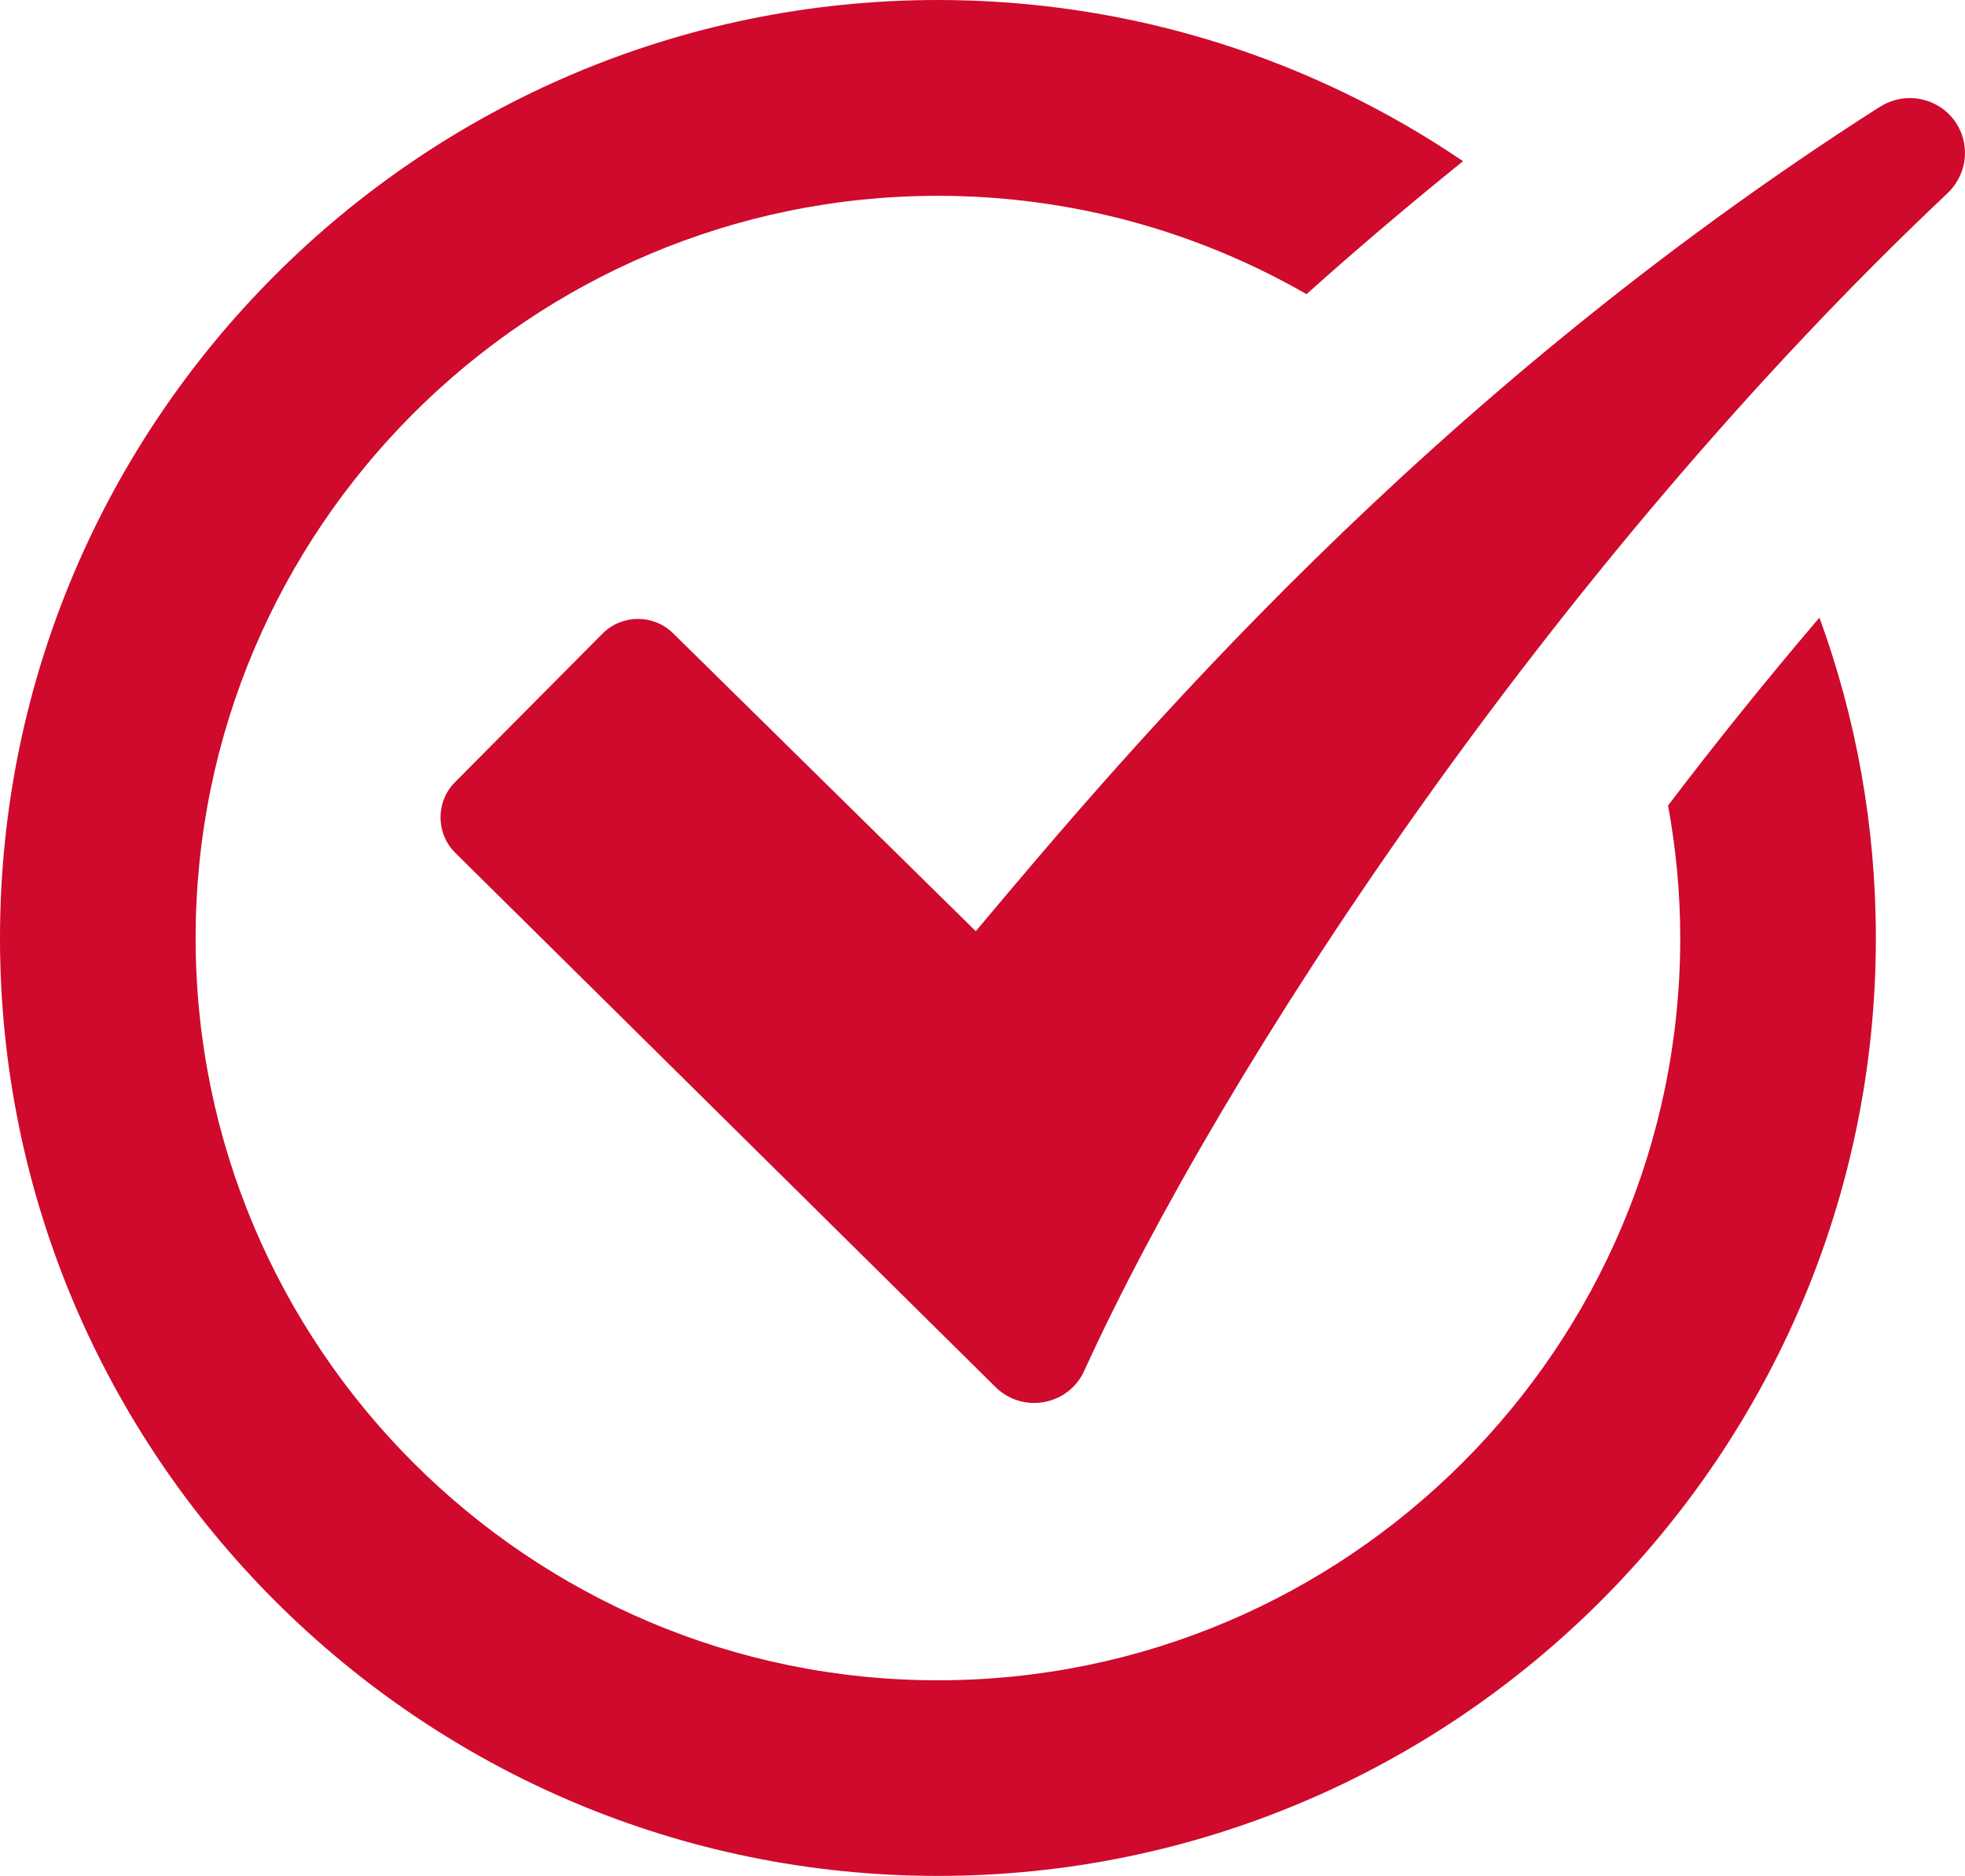
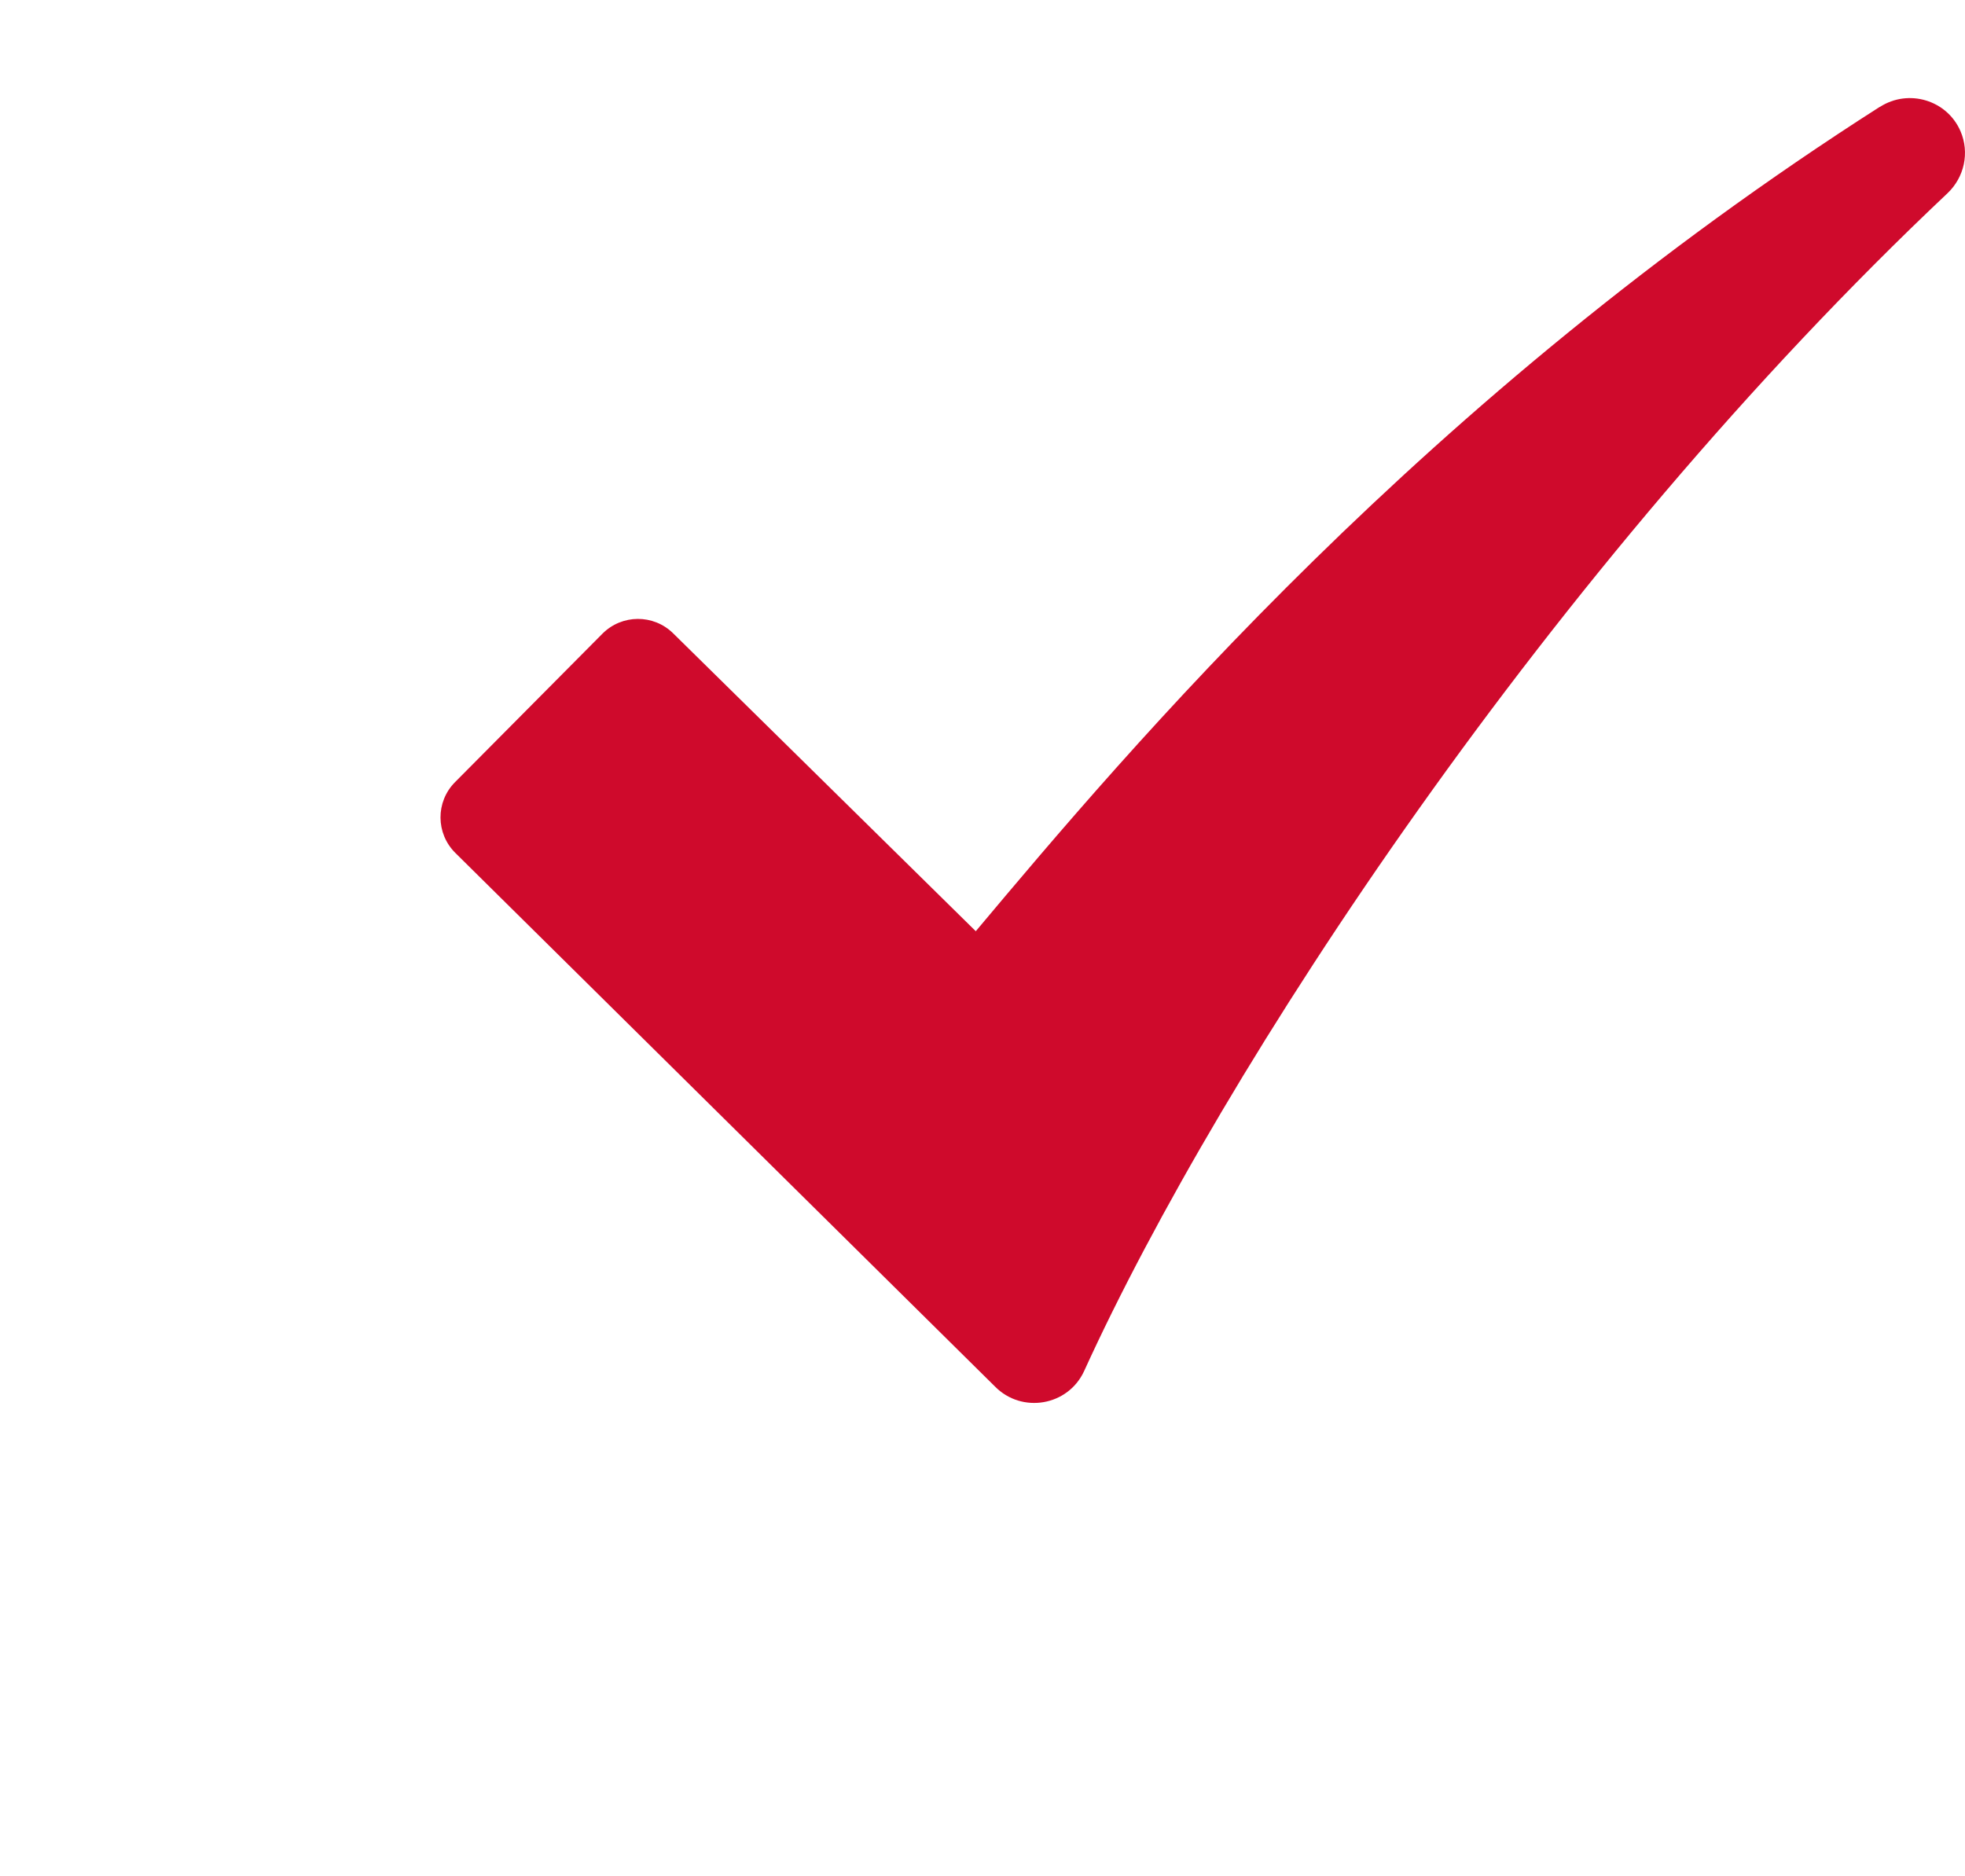
<svg xmlns="http://www.w3.org/2000/svg" viewBox="0 0 91.909 87.75" id="Layer_2">
  <defs>
    <style>.cls-1{fill:#cf0a2c;stroke-width:0px;}</style>
  </defs>
  <g id="Layer_1-2">
-     <path d="M78.02,37.68c.37,2.01.57,4.09.57,6.2,0,19.14-15.57,34.72-34.72,34.72S9.15,63.02,9.15,43.88,24.73,9.16,43.87,9.16c6.27,0,12.16,1.68,17.24,4.6,2.3-2.06,4.74-4.14,7.32-6.22C61.42,2.78,52.96,0,43.86,0,19.68.01,0,19.69,0,43.88s19.68,43.87,43.87,43.87,43.87-19.68,43.87-43.87c0-5.26-.93-10.31-2.64-14.99-2.47,2.9-4.84,5.84-7.08,8.79Z" class="cls-1" />
    <path d="M87.92,5c-21.3,13.6-35.19,30.11-42.28,38.56l-14.16-13.94c-.92-.9-2.39-.89-3.3.02l-6.9,6.95c-.91.92-.9,2.4.02,3.31l25.23,24.95c1.26,1.29,3.43.92,4.18-.72,6.44-14.13,21.82-37.58,40.38-55.09.79-.75,1.04-1.9.61-2.9h0c-.63-1.46-2.43-2-3.77-1.14,0,0-.01,0-.01,0Z" class="cls-1" />
  </g>
</svg>